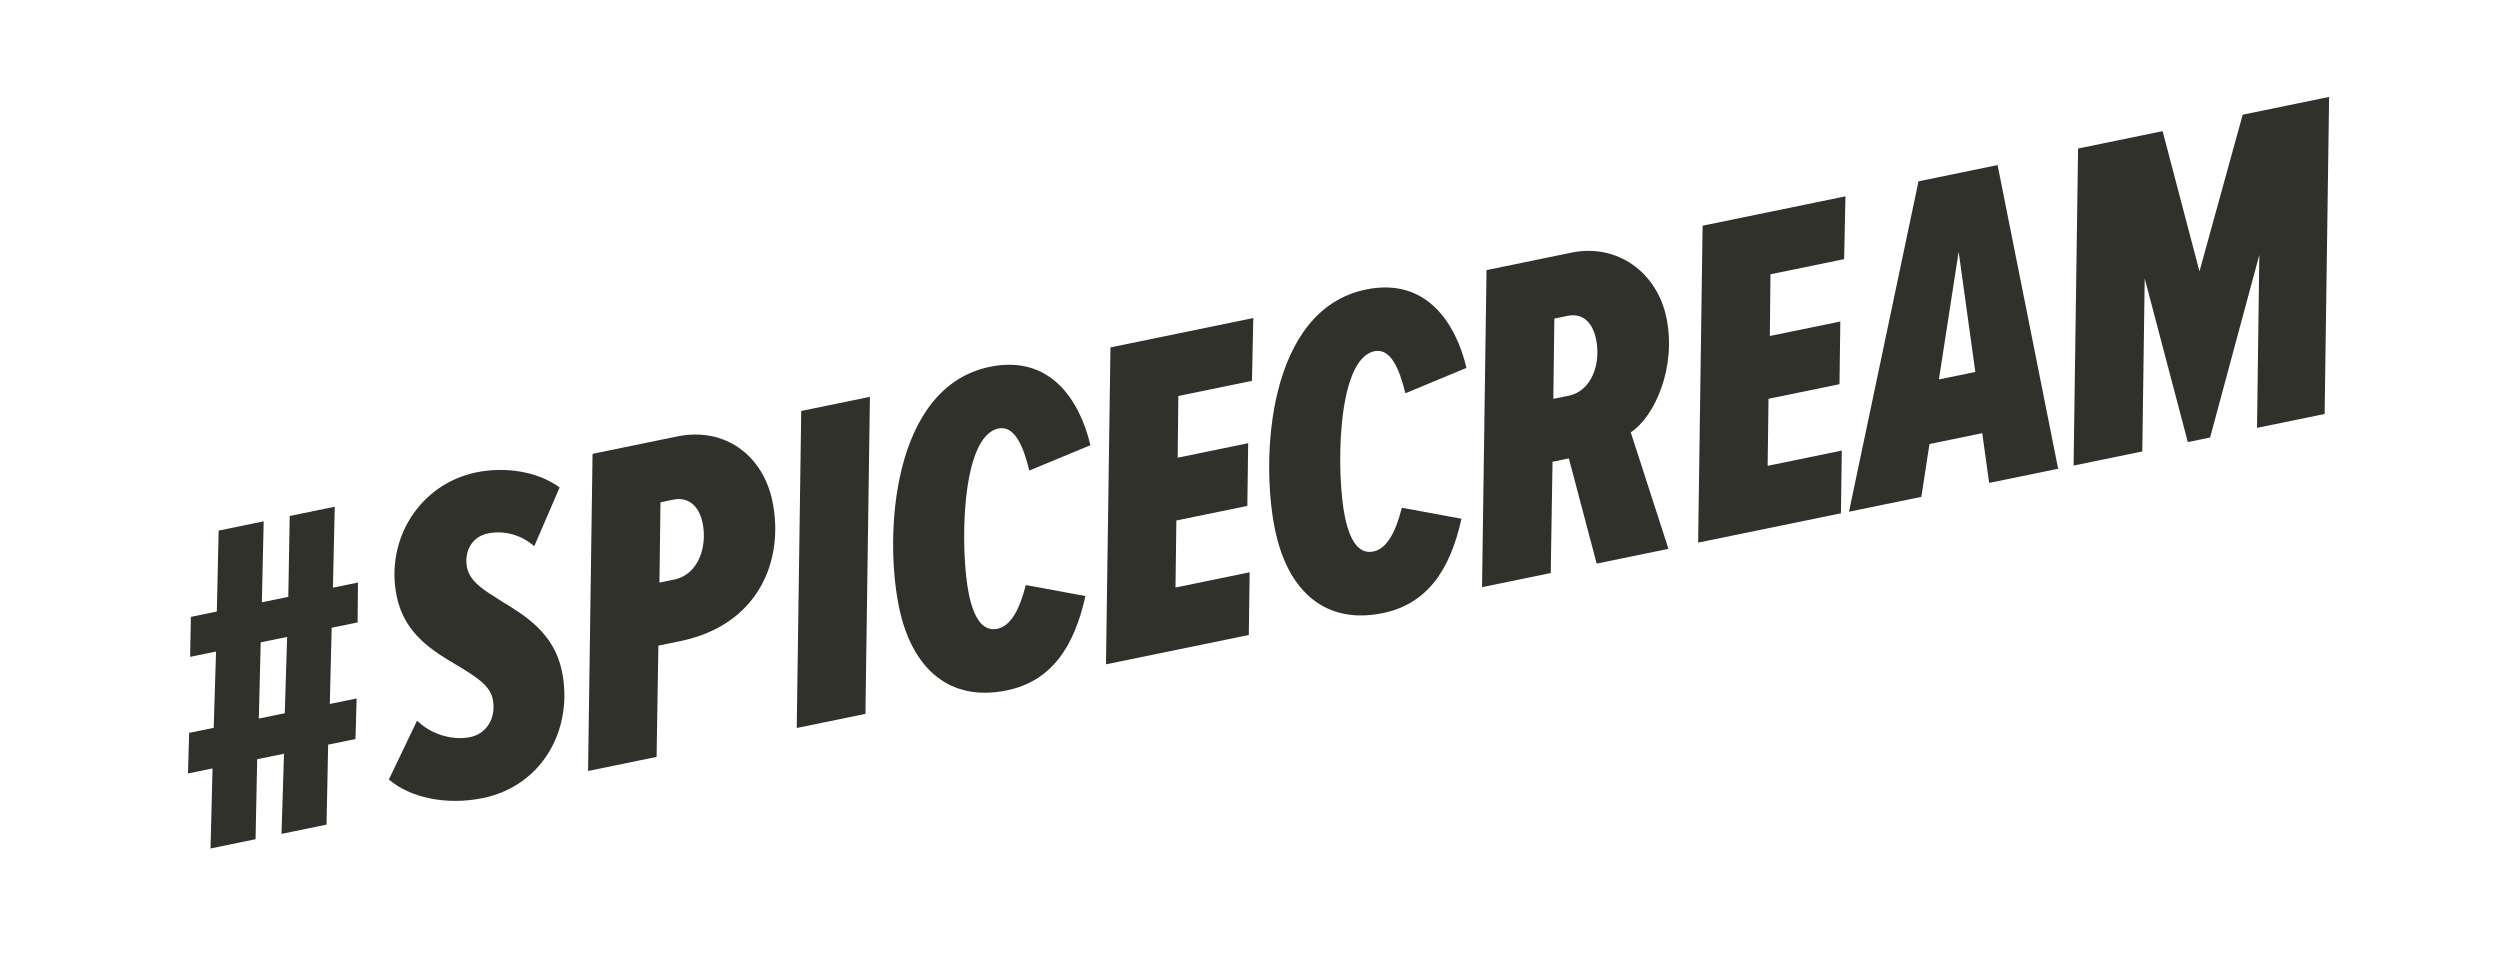
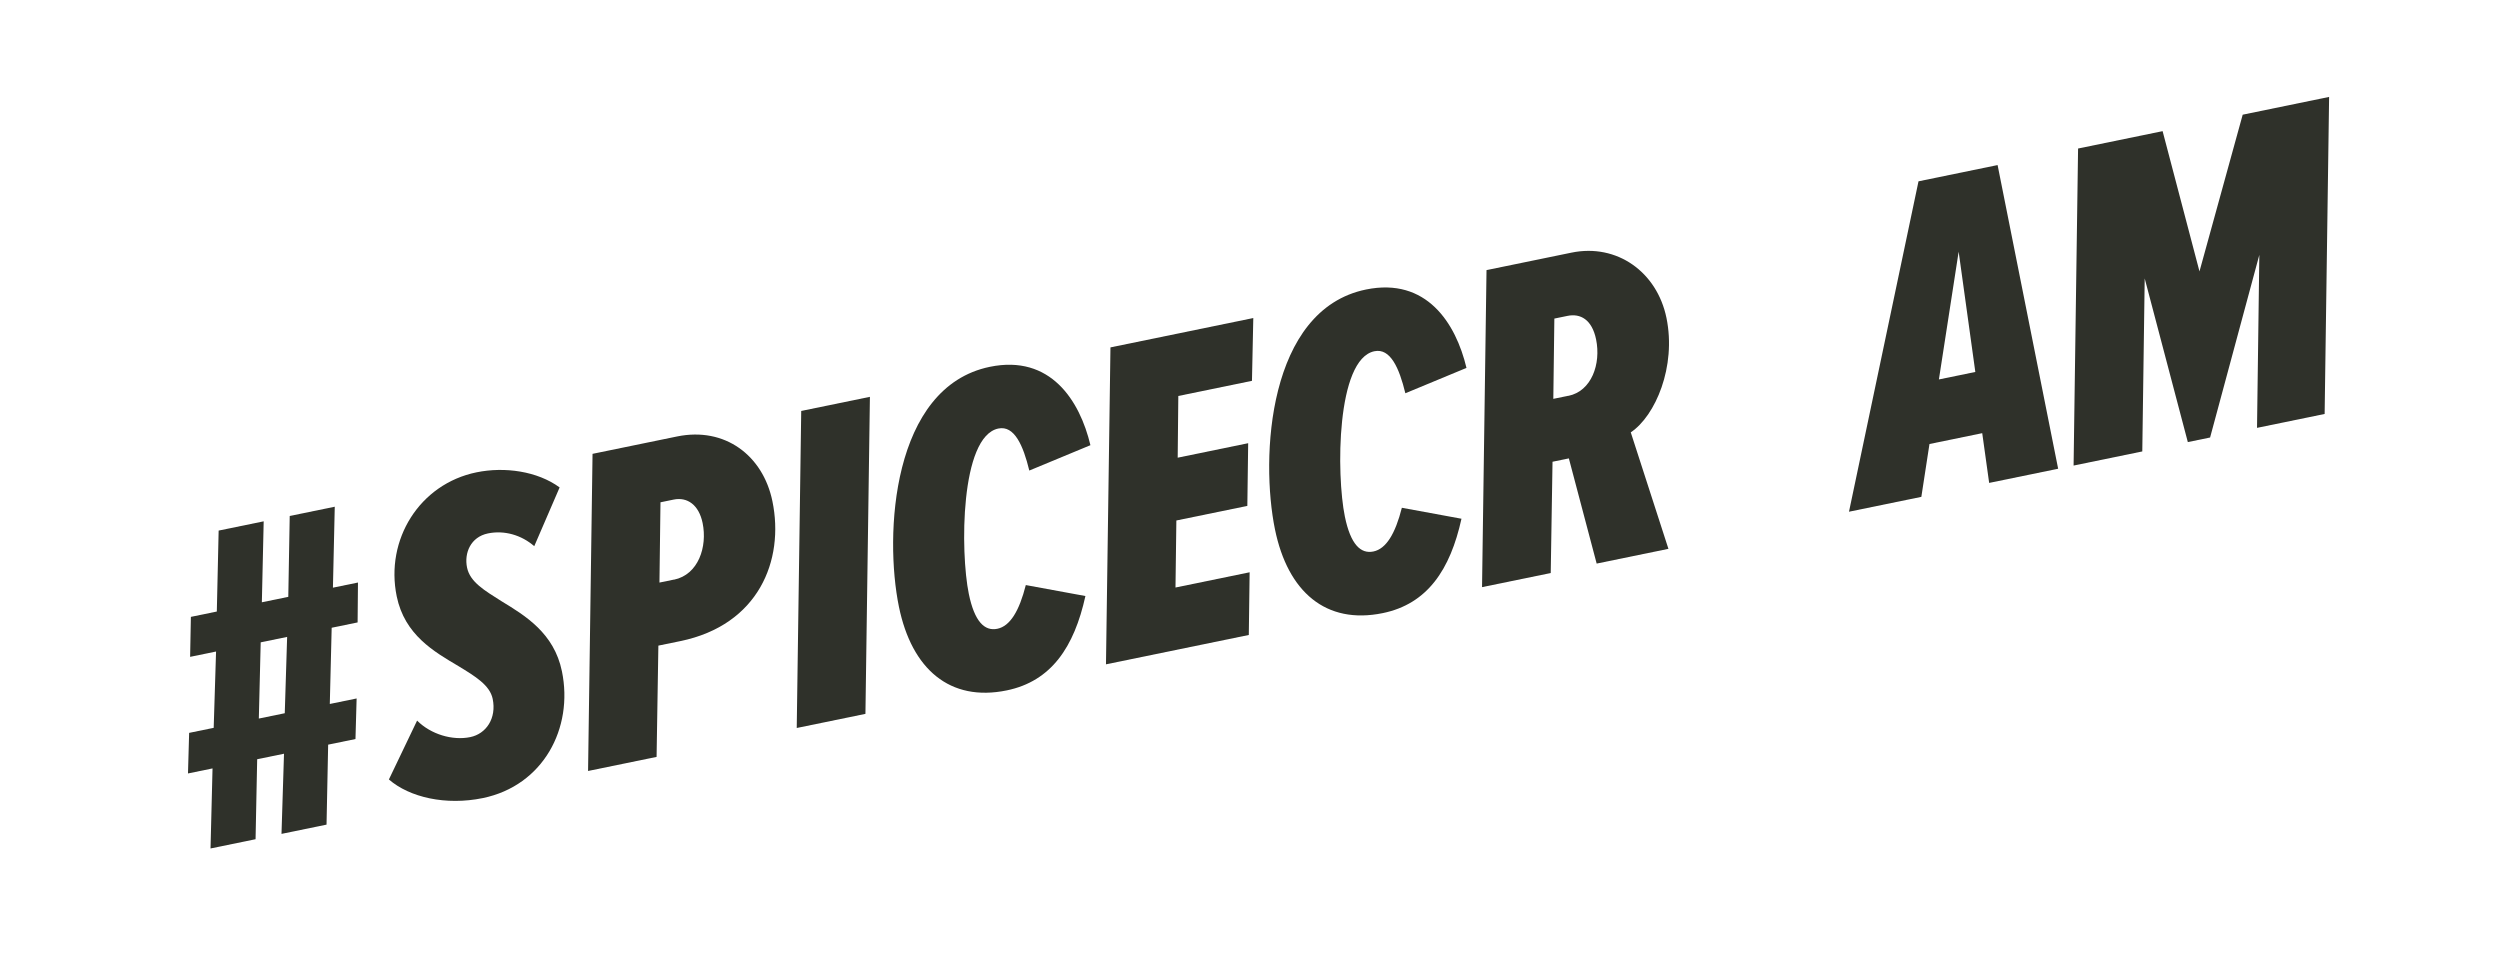
<svg xmlns="http://www.w3.org/2000/svg" width="454" height="173" viewBox="0 0 454 173" fill="none">
  <g filter="url(#filter0_d_23_73)">
    <path d="M433.714 86.989L23.942 171.208C19.736 172.073 15.789 168.912 15.694 164.622L14.228 93.222C14.163 89.9 16.459 87.03 19.712 86.361L429.484 2.142C433.69 1.277 437.638 4.438 437.732 8.728L439.216 80.124C439.281 83.446 436.985 86.316 433.732 86.985L433.714 86.989Z" fill="white" />
    <path d="M51.12 150.933L51.575 136.376L46.704 137.377L46.41 151.901L38.231 153.582L38.596 139.043L34.138 139.96L34.347 132.591L38.806 131.675L39.236 117.816L34.526 118.784L34.664 111.523L39.374 110.555L39.706 95.854L47.885 94.173L47.553 108.874L52.353 107.888L52.613 93.201L60.792 91.52L60.46 106.221L65.008 105.287L64.942 112.532L60.232 113.5L59.892 127.341L64.763 126.34L64.554 133.708L59.593 134.728L59.299 149.252L51.12 150.933ZM52.125 115.166L47.343 116.149L47.003 129.99L51.713 129.022L52.143 115.163L52.125 115.166Z" fill="#2F312A" />
    <path d="M70.618 141.062L75.744 130.359C78.245 132.862 82.174 134.021 85.392 133.36C88.286 132.765 90.2 129.955 89.472 126.414C88.963 123.933 86.309 122.324 83.247 120.461C78.831 117.846 73.484 114.805 72.043 107.794C69.923 97.475 76.207 87.397 86.526 85.276C91.649 84.223 97.592 85.062 101.628 88.017L97.02 98.688C94.713 96.671 91.602 95.755 88.618 96.368C85.472 97.015 84.271 99.922 84.814 102.565C85.358 105.207 87.993 106.727 91.073 108.679C95.399 111.312 100.621 114.473 102.047 121.412C104.167 131.731 98.651 142.176 87.668 144.434C80.981 145.808 74.379 144.317 70.615 141.044L70.618 141.062Z" fill="#2F312A" />
    <path d="M106.793 139.491L107.606 81.918L122.958 78.762C131.623 76.981 138.557 82.189 140.272 90.53C142.477 101.262 137.753 113.006 123.534 115.928L119.561 116.745L119.236 136.952L106.761 139.516L106.793 139.491ZM122.384 104.773C126.842 103.857 128.478 98.781 127.595 94.484C126.915 91.177 124.816 89.716 122.335 90.225L119.944 90.717L119.756 105.295L122.398 104.752L122.384 104.773Z" fill="#2F312A" />
    <path d="M144.687 131.703L145.501 74.129L157.976 71.565L157.163 129.139L144.687 131.703Z" fill="#2F312A" />
    <path d="M163.25 109.714C160.568 96.663 161.937 69.777 179.769 66.112C190.753 63.854 196.088 72.219 198.021 80.347L186.92 84.952C185.809 80.365 184.199 76.724 181.304 77.319C174.366 78.745 174.373 99.746 175.936 107.35C176.97 112.384 178.797 114.163 181.116 113.686C183.435 113.21 185.098 110.451 186.286 105.748L197.112 107.738C195.066 117.021 190.906 123.215 182.817 124.878C172.498 126.999 165.574 121.021 163.246 109.696L163.25 109.714Z" fill="#2F312A" />
    <path d="M200.845 120.161L201.659 62.587L227.599 57.256L227.357 68.659L213.983 71.408L213.869 82.617L226.669 79.986L226.517 91.371L213.628 94.02L213.469 106.194L226.933 103.426L226.782 114.811L200.842 120.143L200.845 120.161Z" fill="#2F312A" />
    <path d="M231.542 95.678C228.86 82.627 230.229 55.741 248.062 52.076C259.045 49.818 264.38 58.183 266.313 66.311L255.212 70.916C254.101 66.329 252.491 62.688 249.597 63.283C242.658 64.709 242.665 85.71 244.228 93.314C245.262 98.348 247.089 100.127 249.408 99.65C251.727 99.174 253.39 96.415 254.578 91.712L265.404 93.702C263.358 102.985 259.198 109.179 251.109 110.842C240.791 112.963 233.866 106.985 231.539 95.66L231.542 95.678Z" fill="#2F312A" />
    <path d="M289.954 101.846L284.904 82.743L281.938 83.353L281.613 103.561L269.138 106.125L269.951 48.551L285.393 45.377C293.644 43.682 300.917 48.894 302.631 57.235C304.449 66.08 300.613 75.037 296.148 78.016L302.987 99.168L289.936 101.85L289.954 101.846ZM284.818 71.388C289.025 70.524 290.766 65.594 289.85 61.136C289.103 57.505 286.981 56.386 284.662 56.863L282.271 57.354L282.082 71.932L284.815 71.37L284.818 71.388Z" fill="#2F312A" />
-     <path d="M308.38 98.059L309.194 40.486L335.134 35.154L334.892 46.558L321.517 49.307L321.404 60.515L334.203 57.885L334.051 69.27L321.162 71.919L321.004 84.092L334.468 81.325L334.316 92.71L308.376 98.041L308.38 98.059Z" fill="#2F312A" />
    <path d="M361.231 87.197L359.973 78.163L350.392 80.132L348.917 89.728L335.776 92.429L348.4 32.428L362.763 29.476L373.76 84.622L361.213 87.201L361.231 87.197ZM355.692 45.206L352.104 68.407L358.719 67.048L355.692 45.206Z" fill="#2F312A" />
    <path d="M409.875 77.199L410.295 45.787L401.354 78.951L397.309 79.782L389.478 50.065L389.04 81.481L376.564 84.046L377.378 26.472L392.73 23.317L399.426 48.789L407.273 20.328L422.966 17.102L422.153 74.676L409.839 77.207L409.875 77.199Z" fill="#2F312A" />
  </g>
  <defs>
    <filter id="filter0_d_23_73" x="13.226" y="1.499" width="426.991" height="171.352" filterUnits="userSpaceOnUse" color-interpolation-filters="sRGB">
      <feFlood flood-opacity="0" result="BackgroundImageFix" />
      <feColorMatrix in="SourceAlpha" type="matrix" values="0 0 0 0 0 0 0 0 0 0 0 0 0 0 0 0 0 0 127 0" result="hardAlpha" />
      <feOffset dy="0.5" />
      <feGaussianBlur stdDeviation="0.5" />
      <feColorMatrix type="matrix" values="0 0 0 0 0.004 0 0 0 0 0.004 0 0 0 0 0.004 0 0 0 0.2 0" />
      <feBlend mode="normal" in2="BackgroundImageFix" result="effect1_dropShadow_23_73" />
      <feBlend mode="normal" in="SourceGraphic" in2="effect1_dropShadow_23_73" result="shape" />
    </filter>
  </defs>
</svg>